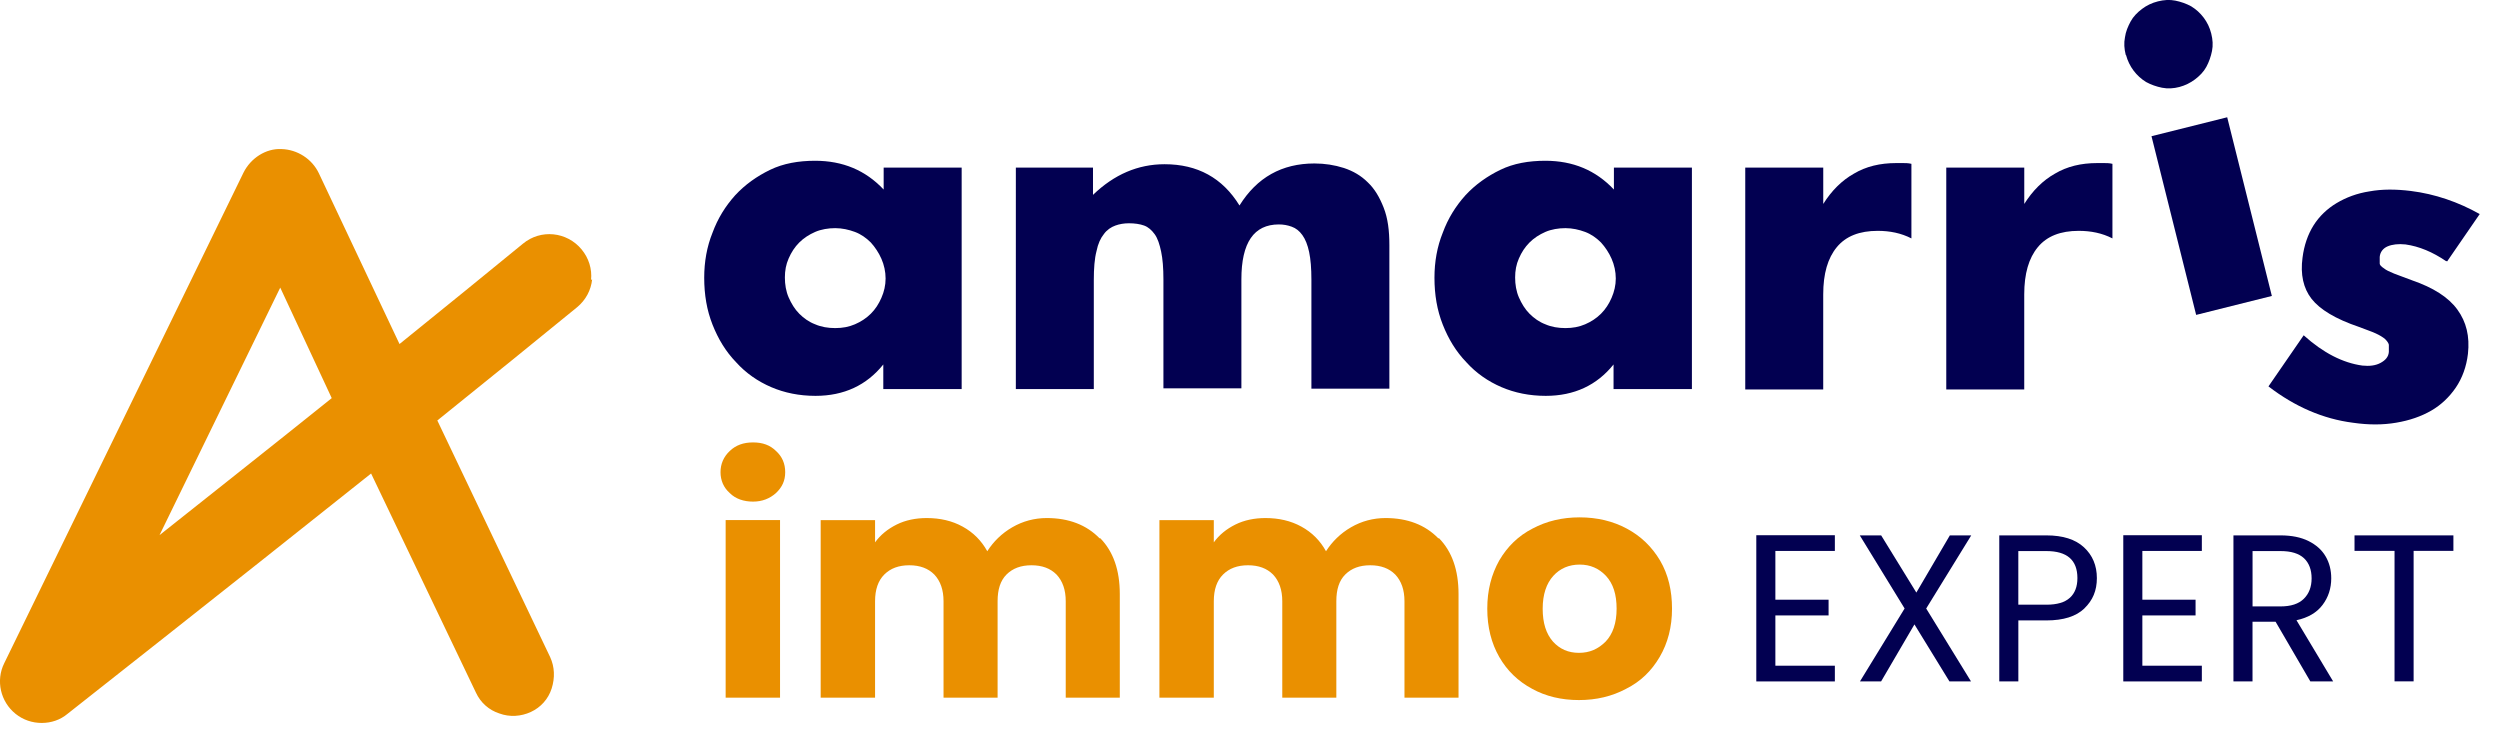
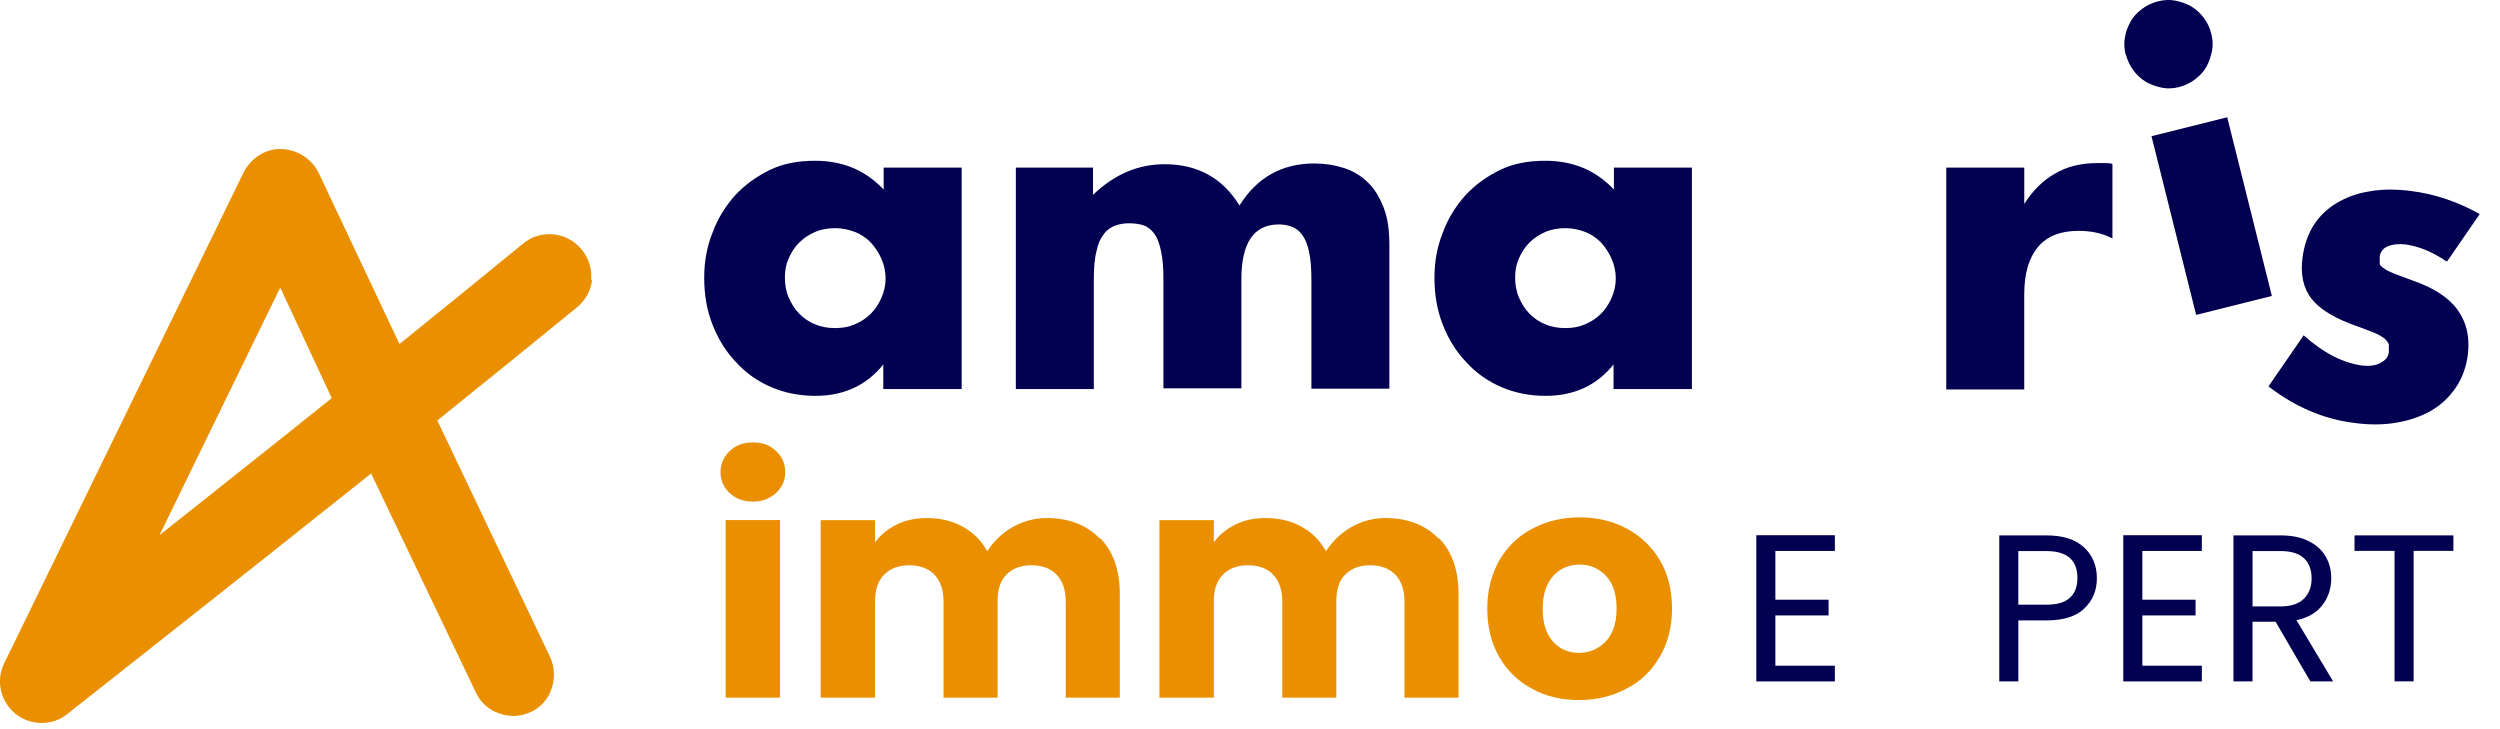
<svg xmlns="http://www.w3.org/2000/svg" id="Calque_1" data-name="Calque 1" viewBox="0 0 760.25 221.8">
  <defs>
    <style>
      .cls-1 {
        fill: #ea9000;
      }

      .cls-1, .cls-2 {
        stroke-width: 0px;
      }

      .cls-2 {
        fill: #020051;
      }
    </style>
  </defs>
  <g>
    <path class="cls-2" d="M539.89,167.53v14.84h16.18v4.78h-16.18v15.29h18.09v4.78h-23.89v-44.46h23.89v4.78h-18.09Z" />
-     <path class="cls-2" d="M585.75,185.04l13.63,22.17h-6.56l-10.64-17.33-10.13,17.33h-6.43l13.57-22.17-13.63-22.23h6.5l10.7,17.39,10.19-17.39h6.5l-13.69,22.23Z" />
    <path class="cls-2" d="M633.88,185.01c-2.53,2.44-6.38,3.66-11.56,3.66h-8.54v18.54h-5.8v-44.4h14.33c5.01,0,8.82,1.21,11.43,3.63,2.61,2.42,3.92,5.54,3.92,9.36s-1.26,6.76-3.79,9.2ZM629.45,181.79c1.53-1.4,2.29-3.4,2.29-5.99,0-5.48-3.14-8.22-9.43-8.22h-8.54v16.31h8.54c3.23,0,5.61-.7,7.13-2.1Z" />
    <path class="cls-2" d="M651.49,167.53v14.84h16.18v4.78h-16.18v15.29h18.09v4.78h-23.89v-44.46h23.89v4.78h-18.09Z" />
    <path class="cls-2" d="M702.57,207.21l-10.57-18.15h-7.01v18.15h-5.8v-44.4h14.33c3.35,0,6.19.57,8.5,1.72,2.31,1.15,4.05,2.7,5.19,4.65,1.15,1.95,1.72,4.18,1.72,6.69,0,3.06-.88,5.75-2.64,8.09-1.76,2.34-4.41,3.89-7.93,4.65l11.15,18.6h-6.94ZM684.99,184.41h8.54c3.14,0,5.5-.77,7.07-2.33,1.57-1.55,2.36-3.62,2.36-6.21s-.78-4.67-2.32-6.12c-1.55-1.44-3.92-2.17-7.1-2.17h-8.54v16.82Z" />
    <path class="cls-2" d="M746.08,162.81v4.71h-12.1v39.68h-5.8v-39.68h-12.17v-4.71h30.07Z" />
  </g>
  <g>
    <path class="cls-2" d="M268.61,50.97h23.83v67.34h-23.83v-7.48c-5.07,6.33-11.97,9.55-20.61,9.55-4.95,0-9.44-.92-13.47-2.65-4.03-1.73-7.71-4.26-10.71-7.6-3.11-3.22-5.41-7.02-7.14-11.4-1.73-4.37-2.53-9.09-2.53-14.27,0-4.84.81-9.44,2.53-13.7,1.61-4.37,3.91-8.06,6.91-11.4,2.99-3.22,6.56-5.76,10.59-7.71s8.63-2.76,13.7-2.76c8.4,0,15.31,2.88,20.84,8.75v-6.68h-.12ZM238.68,84.35c0,2.19.35,4.26,1.15,6.1.81,1.84,1.84,3.57,3.22,4.95s2.99,2.53,4.84,3.22c1.84.81,3.91,1.15,6.1,1.15s4.14-.35,5.99-1.15,3.45-1.84,4.84-3.22,2.42-2.99,3.22-4.84c.81-1.84,1.27-3.8,1.27-5.87s-.46-4.14-1.27-5.99c-.81-1.84-1.96-3.57-3.22-4.95-1.38-1.38-2.99-2.53-4.84-3.22s-3.91-1.15-5.99-1.15-4.26.35-6.1,1.15c-1.84.81-3.45,1.84-4.84,3.22-1.38,1.38-2.42,2.99-3.22,4.84-.81,1.84-1.15,3.68-1.15,5.87v-.12Z" />
    <path class="cls-2" d="M308.67,50.97h23.71v8.29c6.45-6.22,13.7-9.32,21.76-9.32,10.02,0,17.61,4.14,22.79,12.55,5.3-8.52,12.89-12.78,22.79-12.78,3.11,0,6.1.46,8.98,1.38,2.76.92,5.18,2.3,7.25,4.37,2.07,1.96,3.57,4.49,4.83,7.71s1.73,6.91,1.73,11.4v43.63h-23.71v-33.15c0-3.45-.23-6.22-.69-8.4s-1.15-3.91-2.07-5.18c-.92-1.27-1.96-2.07-3.22-2.53s-2.53-.69-3.91-.69c-7.6,0-11.4,5.53-11.4,16.69v33.15h-23.71v-33.15c0-3.45-.23-6.22-.69-8.4-.46-2.19-1.04-4.03-1.96-5.3-.92-1.27-1.96-2.19-3.22-2.65s-2.88-.69-4.6-.69c-1.5,0-2.88.23-4.14.69s-2.53,1.27-3.45,2.53c-1.04,1.27-1.84,2.99-2.3,5.3-.58,2.19-.81,5.18-.81,8.75v33.15h-23.71V50.97h-.23Z" />
    <path class="cls-2" d="M490.68,50.97h23.83v67.34h-23.83v-7.48c-5.07,6.33-11.97,9.55-20.61,9.55-4.95,0-9.44-.92-13.47-2.65s-7.71-4.26-10.71-7.6c-3.11-3.22-5.41-7.02-7.14-11.4-1.73-4.37-2.53-9.09-2.53-14.27,0-4.84.81-9.44,2.53-13.7,1.61-4.37,3.91-8.06,6.91-11.4,2.99-3.22,6.56-5.76,10.59-7.71,4.03-1.96,8.63-2.76,13.7-2.76,8.4,0,15.31,2.88,20.84,8.75v-6.68h-.12ZM460.75,84.35c0,2.19.35,4.26,1.15,6.1.81,1.84,1.84,3.57,3.22,4.95,1.38,1.38,2.99,2.53,4.83,3.22,1.84.81,3.91,1.15,6.1,1.15s4.14-.35,5.99-1.15,3.45-1.84,4.83-3.22,2.42-2.99,3.22-4.84,1.27-3.8,1.27-5.87-.46-4.14-1.27-5.99-1.96-3.57-3.22-4.95c-1.38-1.38-2.99-2.53-4.83-3.22s-3.91-1.15-5.99-1.15-4.26.35-6.1,1.15c-1.84.81-3.45,1.84-4.83,3.22-1.38,1.38-2.42,2.99-3.22,4.84-.81,1.84-1.15,3.68-1.15,5.87v-.12Z" />
-     <path class="cls-2" d="M530.74,50.97h23.71v11.05c2.53-4.03,5.64-7.14,9.32-9.21,3.68-2.19,7.94-3.22,12.89-3.22h2.07c.69,0,1.61,0,2.53.23v22.68c-3.11-1.61-6.56-2.3-10.25-2.3-5.53,0-9.67,1.61-12.43,4.95-2.76,3.34-4.14,8.06-4.14,14.39v28.89h-23.71V50.97Z" />
    <path class="cls-2" d="M591.87,50.97h23.71v11.05c2.53-4.03,5.64-7.14,9.32-9.21,3.68-2.19,7.94-3.22,12.89-3.22h2.07c.69,0,1.61,0,2.53.23v22.68c-3.11-1.61-6.56-2.3-10.25-2.3-5.53,0-9.67,1.61-12.43,4.95-2.76,3.34-4.14,8.06-4.14,14.39v28.89h-23.71V50.97Z" />
    <path class="cls-2" d="M646.43,16.66c-.46-1.84-.58-3.57-.23-5.3.23-1.73.92-3.34,1.73-4.84s2.07-2.76,3.45-3.8,2.99-1.84,4.83-2.3,3.57-.58,5.3-.23c1.73.35,3.34.92,4.83,1.73,1.5.92,2.76,2.07,3.8,3.45,1.04,1.38,1.84,2.99,2.3,4.84.46,1.84.58,3.57.23,5.3-.35,1.73-.92,3.34-1.73,4.84-.81,1.5-2.07,2.76-3.45,3.8s-2.99,1.84-4.72,2.3-3.57.58-5.3.23c-1.73-.35-3.34-.92-4.83-1.73-1.5-.92-2.76-2.07-3.8-3.45-1.04-1.38-1.84-2.99-2.3-4.72l-.12-.12ZM677.29,35.66l13.58,54.34-23.02,5.76-13.58-54.34,23.02-5.76Z" />
    <path class="cls-2" d="M743.82,79.4c-4.03-2.76-8.17-4.49-12.32-5.07-2.19-.23-4.03,0-5.41.58s-2.3,1.73-2.42,3.22v1.96c0,.58.58,1.04,1.27,1.5.69.58,1.73,1.04,3.11,1.61,1.38.58,3.22,1.15,5.53,2.07,6.33,2.19,10.94,5.07,13.7,8.86,2.76,3.8,3.8,8.17,3.22,13.47-.46,3.91-1.73,7.37-3.68,10.25-1.96,2.88-4.49,5.3-7.48,7.02-2.99,1.73-6.56,2.99-10.71,3.68-4.03.69-8.4.69-13.12,0-8.98-1.15-17.61-4.84-25.67-11.05l10.71-15.54c5.99,5.41,11.97,8.4,17.84,9.21,2.19.23,4.03,0,5.53-.81s2.42-1.84,2.53-3.34v-2.19c-.12-.58-.58-1.15-1.15-1.73-.69-.58-1.61-1.15-2.88-1.73s-2.99-1.15-5.07-1.96c-7.14-2.42-11.86-5.3-14.39-8.52-2.53-3.22-3.45-7.48-2.76-12.55.46-3.68,1.61-7.02,3.34-9.79,1.73-2.76,4.14-5.07,7.02-6.79s6.22-2.99,10.02-3.57c3.8-.69,7.94-.69,12.55-.12,7.37.92,14.39,3.34,20.95,7.02l-9.9,14.39-.35-.12Z" />
  </g>
  <g>
    <path class="cls-1" d="M221.92,149.94c-1.87-1.66-2.81-3.85-2.81-6.35s.94-4.68,2.81-6.45,4.16-2.6,7.08-2.6,5.2.83,6.97,2.6c1.87,1.66,2.81,3.85,2.81,6.45s-.94,4.58-2.81,6.35c-1.87,1.66-4.16,2.6-6.97,2.6s-5.31-.83-7.08-2.6ZM237.21,158.16v54h-16.54v-54s16.54,0,16.54,0Z" />
    <path class="cls-1" d="M334.6,163.68c3.95,4.06,5.93,9.68,5.93,16.96v31.53h-16.44v-29.34c0-3.43-.94-6.14-2.81-8.12-1.87-1.87-4.37-2.81-7.6-2.81s-5.72.94-7.6,2.81c-1.87,1.87-2.71,4.58-2.71,8.12v29.34h-16.44v-29.34c0-3.43-.94-6.14-2.81-8.12-1.87-1.87-4.37-2.81-7.6-2.81s-5.72.94-7.6,2.81-2.81,4.58-2.81,8.12v29.34h-16.54v-54h16.54v6.76c1.66-2.29,3.85-4.06,6.55-5.41,2.71-1.35,5.83-1.98,9.16-1.98,4.06,0,7.7.83,10.92,2.6,3.23,1.77,5.72,4.27,7.49,7.49,1.87-2.91,4.37-5.41,7.6-7.28,3.23-1.87,6.76-2.81,10.51-2.81,6.66,0,12.07,2.08,16.02,6.14h.21Z" />
    <path class="cls-1" d="M437.61,163.68c3.95,4.06,5.93,9.68,5.93,16.96v31.53h-16.44v-29.34c0-3.43-.94-6.14-2.81-8.12-1.87-1.87-4.37-2.81-7.6-2.81s-5.72.94-7.6,2.81-2.71,4.58-2.71,8.12v29.34h-16.44v-29.34c0-3.43-.94-6.14-2.81-8.12-1.87-1.87-4.37-2.81-7.6-2.81s-5.72.94-7.6,2.81-2.81,4.58-2.81,8.12v29.34h-16.54v-54h16.54v6.76c1.66-2.29,3.85-4.06,6.55-5.41,2.71-1.35,5.83-1.98,9.16-1.98,4.06,0,7.7.83,10.92,2.6,3.23,1.77,5.72,4.27,7.49,7.49,1.87-2.91,4.37-5.41,7.6-7.28s6.76-2.81,10.51-2.81c6.66,0,12.07,2.08,16.02,6.14h.21Z" />
    <path class="cls-1" d="M465.91,209.46c-4.27-2.29-7.6-5.51-9.99-9.68s-3.64-9.05-3.64-14.67,1.25-10.4,3.64-14.67c2.5-4.27,5.83-7.49,10.09-9.68,4.27-2.29,9.05-3.43,14.36-3.43s10.09,1.14,14.36,3.43,7.6,5.51,10.09,9.68c2.5,4.27,3.64,9.16,3.64,14.67s-1.25,10.4-3.75,14.67c-2.5,4.27-5.83,7.49-10.2,9.68-4.27,2.29-9.05,3.43-14.36,3.43s-10.09-1.14-14.25-3.43ZM488.28,195.1c2.18-2.29,3.33-5.62,3.33-9.99s-1.04-7.6-3.23-9.99c-2.18-2.29-4.79-3.43-8.01-3.43s-5.93,1.14-8.01,3.43-3.23,5.62-3.23,9.99,1.04,7.6,3.12,9.99c2.08,2.29,4.68,3.43,7.91,3.43s5.83-1.14,8.12-3.43Z" />
  </g>
  <path class="cls-1" d="M179.74,85.16c.35-3.34-.69-6.68-2.88-9.32-4.49-5.41-12.43-6.22-17.84-1.73-10.48,8.63-23.6,19.22-37.53,30.51l-24.52-51.92c-2.07-4.37-6.56-7.25-11.4-7.37-4.72-.23-9.32,2.76-11.51,7.14L1.3,201.66c-2.65,5.3-1.15,11.74,3.45,15.43,2.3,1.84,5.07,2.76,7.94,2.76s5.64-.92,7.83-2.76c.69-.58,46.85-36.84,92.33-73.1l31.89,66.65c1.38,2.99,3.91,5.3,7.14,6.33,3.11,1.15,6.56.92,9.55-.46,2.99-1.38,5.3-3.91,6.33-7.14s.92-6.56-.46-9.55l-34.31-71.95c15.77-12.66,30.62-24.75,42.48-34.42,2.65-2.19,4.26-5.18,4.6-8.52l-.35.23ZM48.5,162.75l36.72-75.29,15.66,33.61c-18.07,14.51-36.61,29.13-52.38,41.67Z" />
</svg>